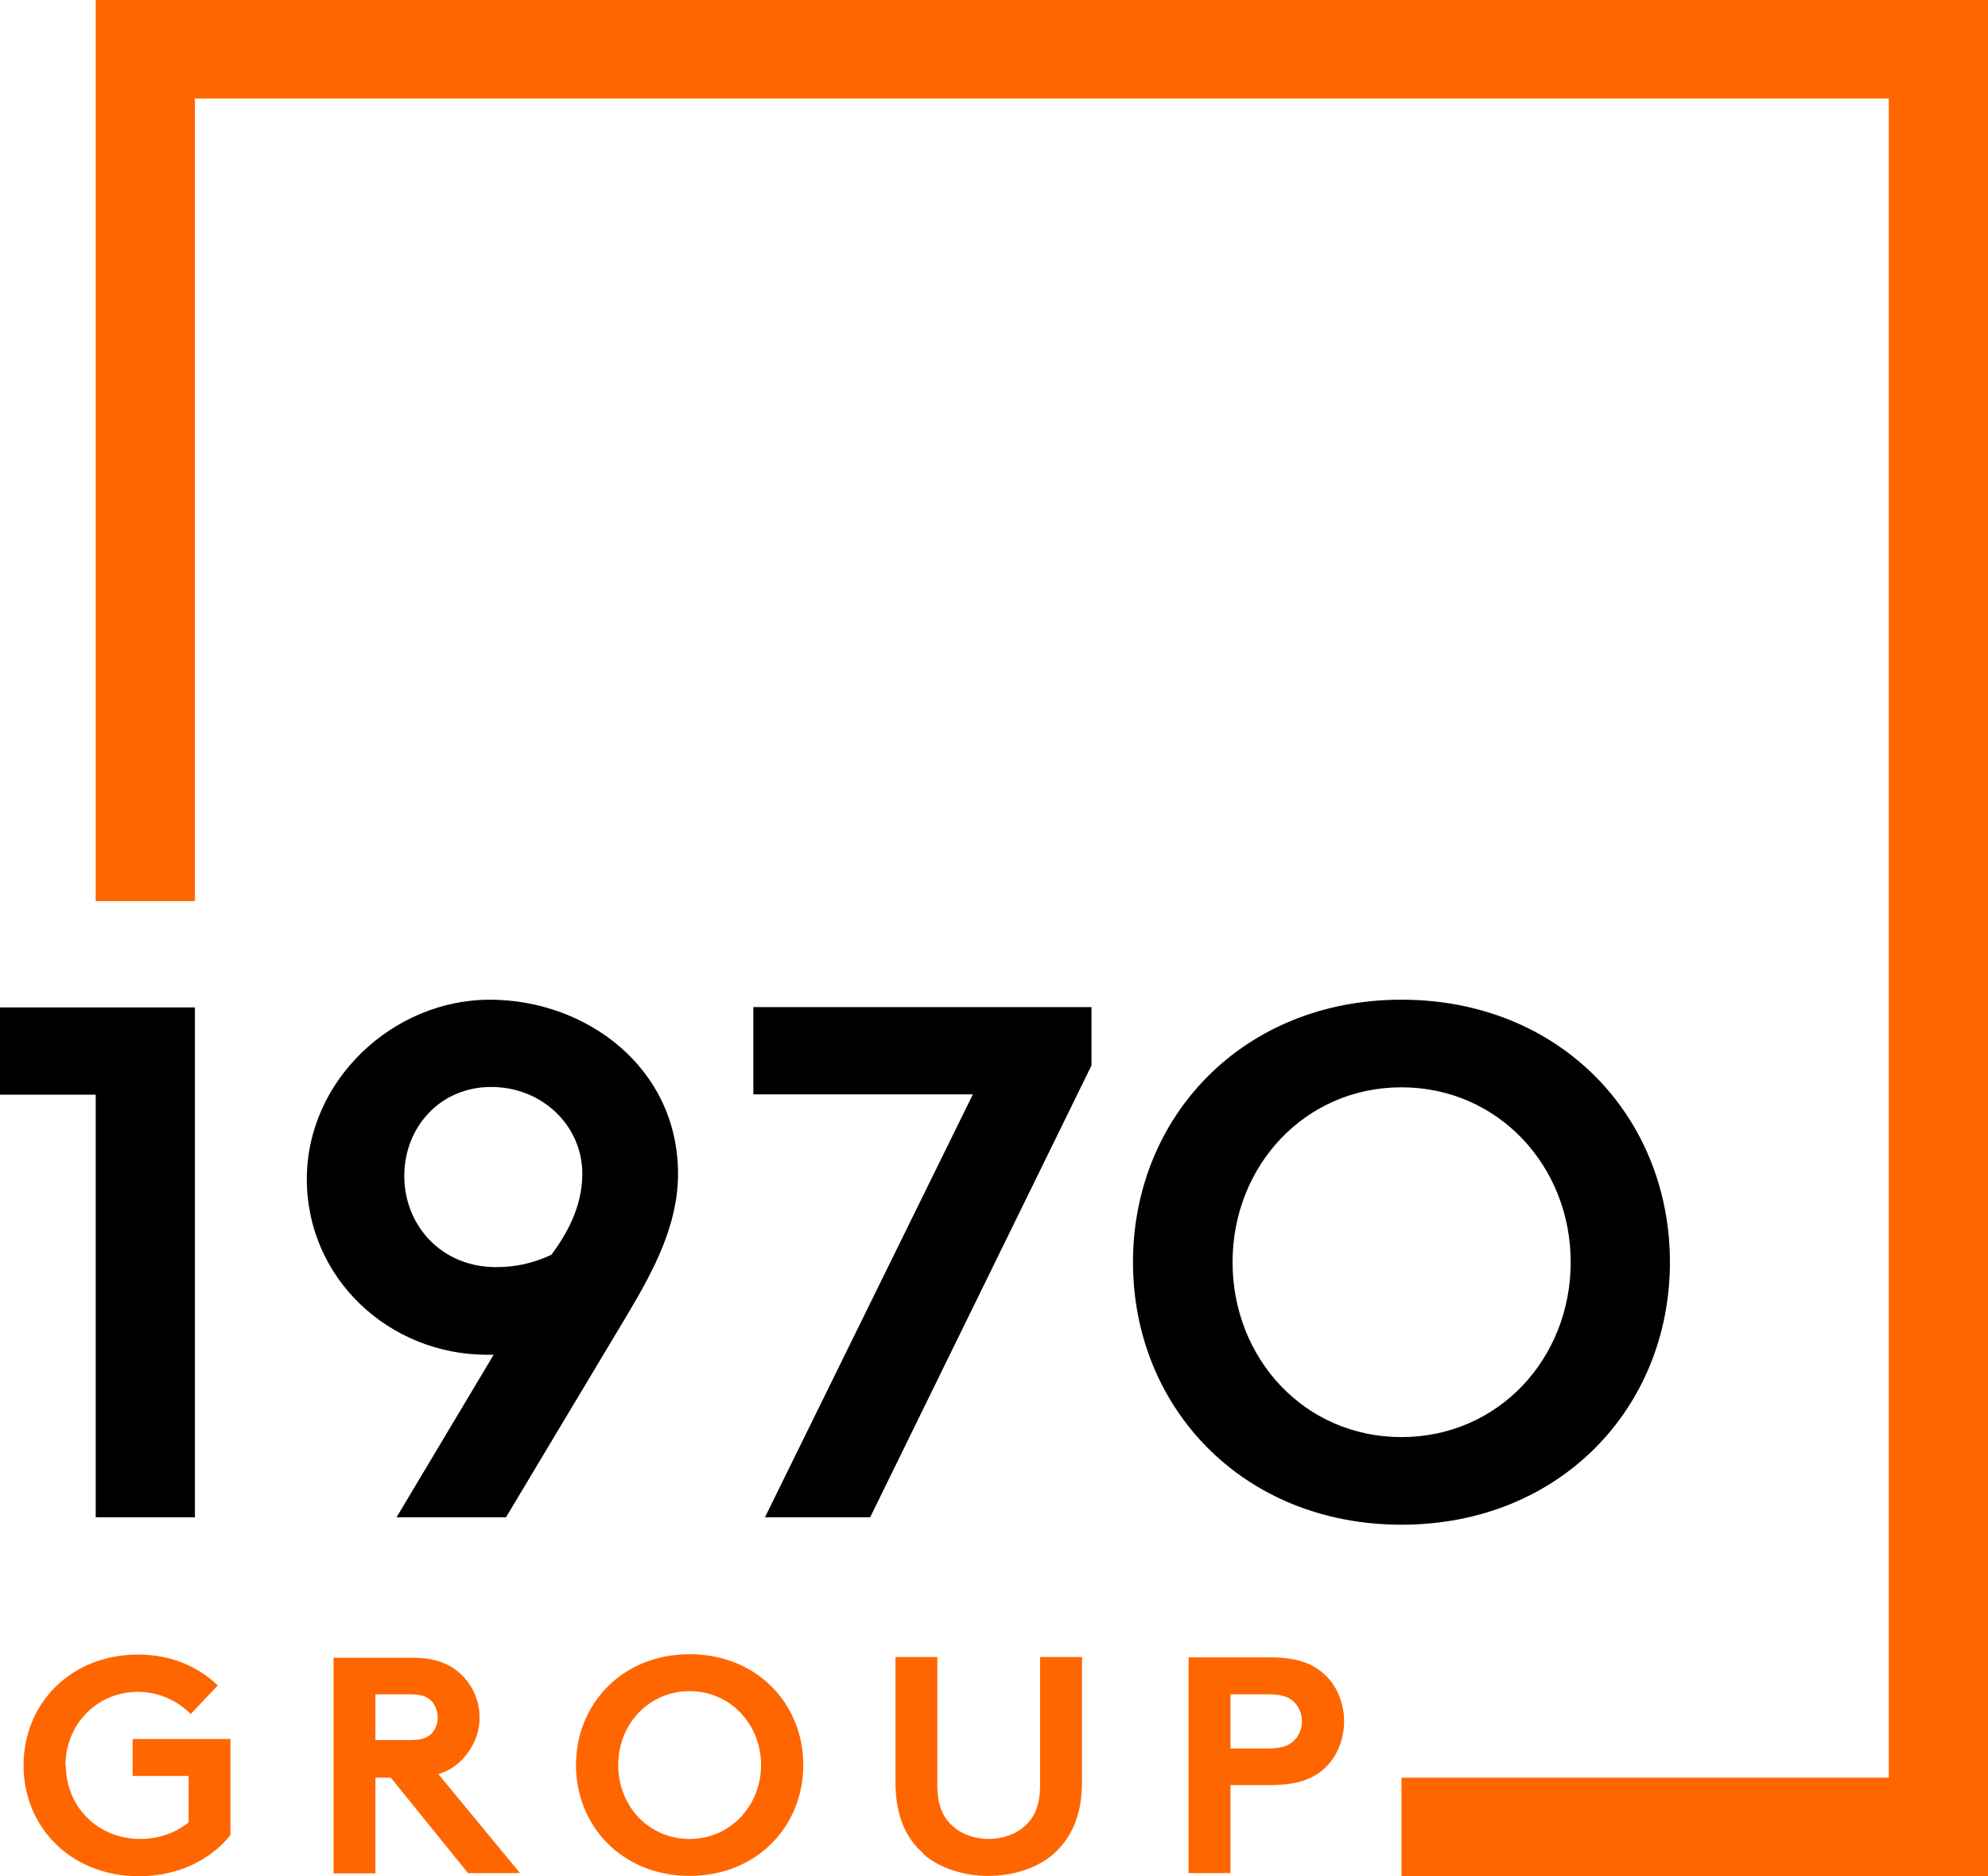
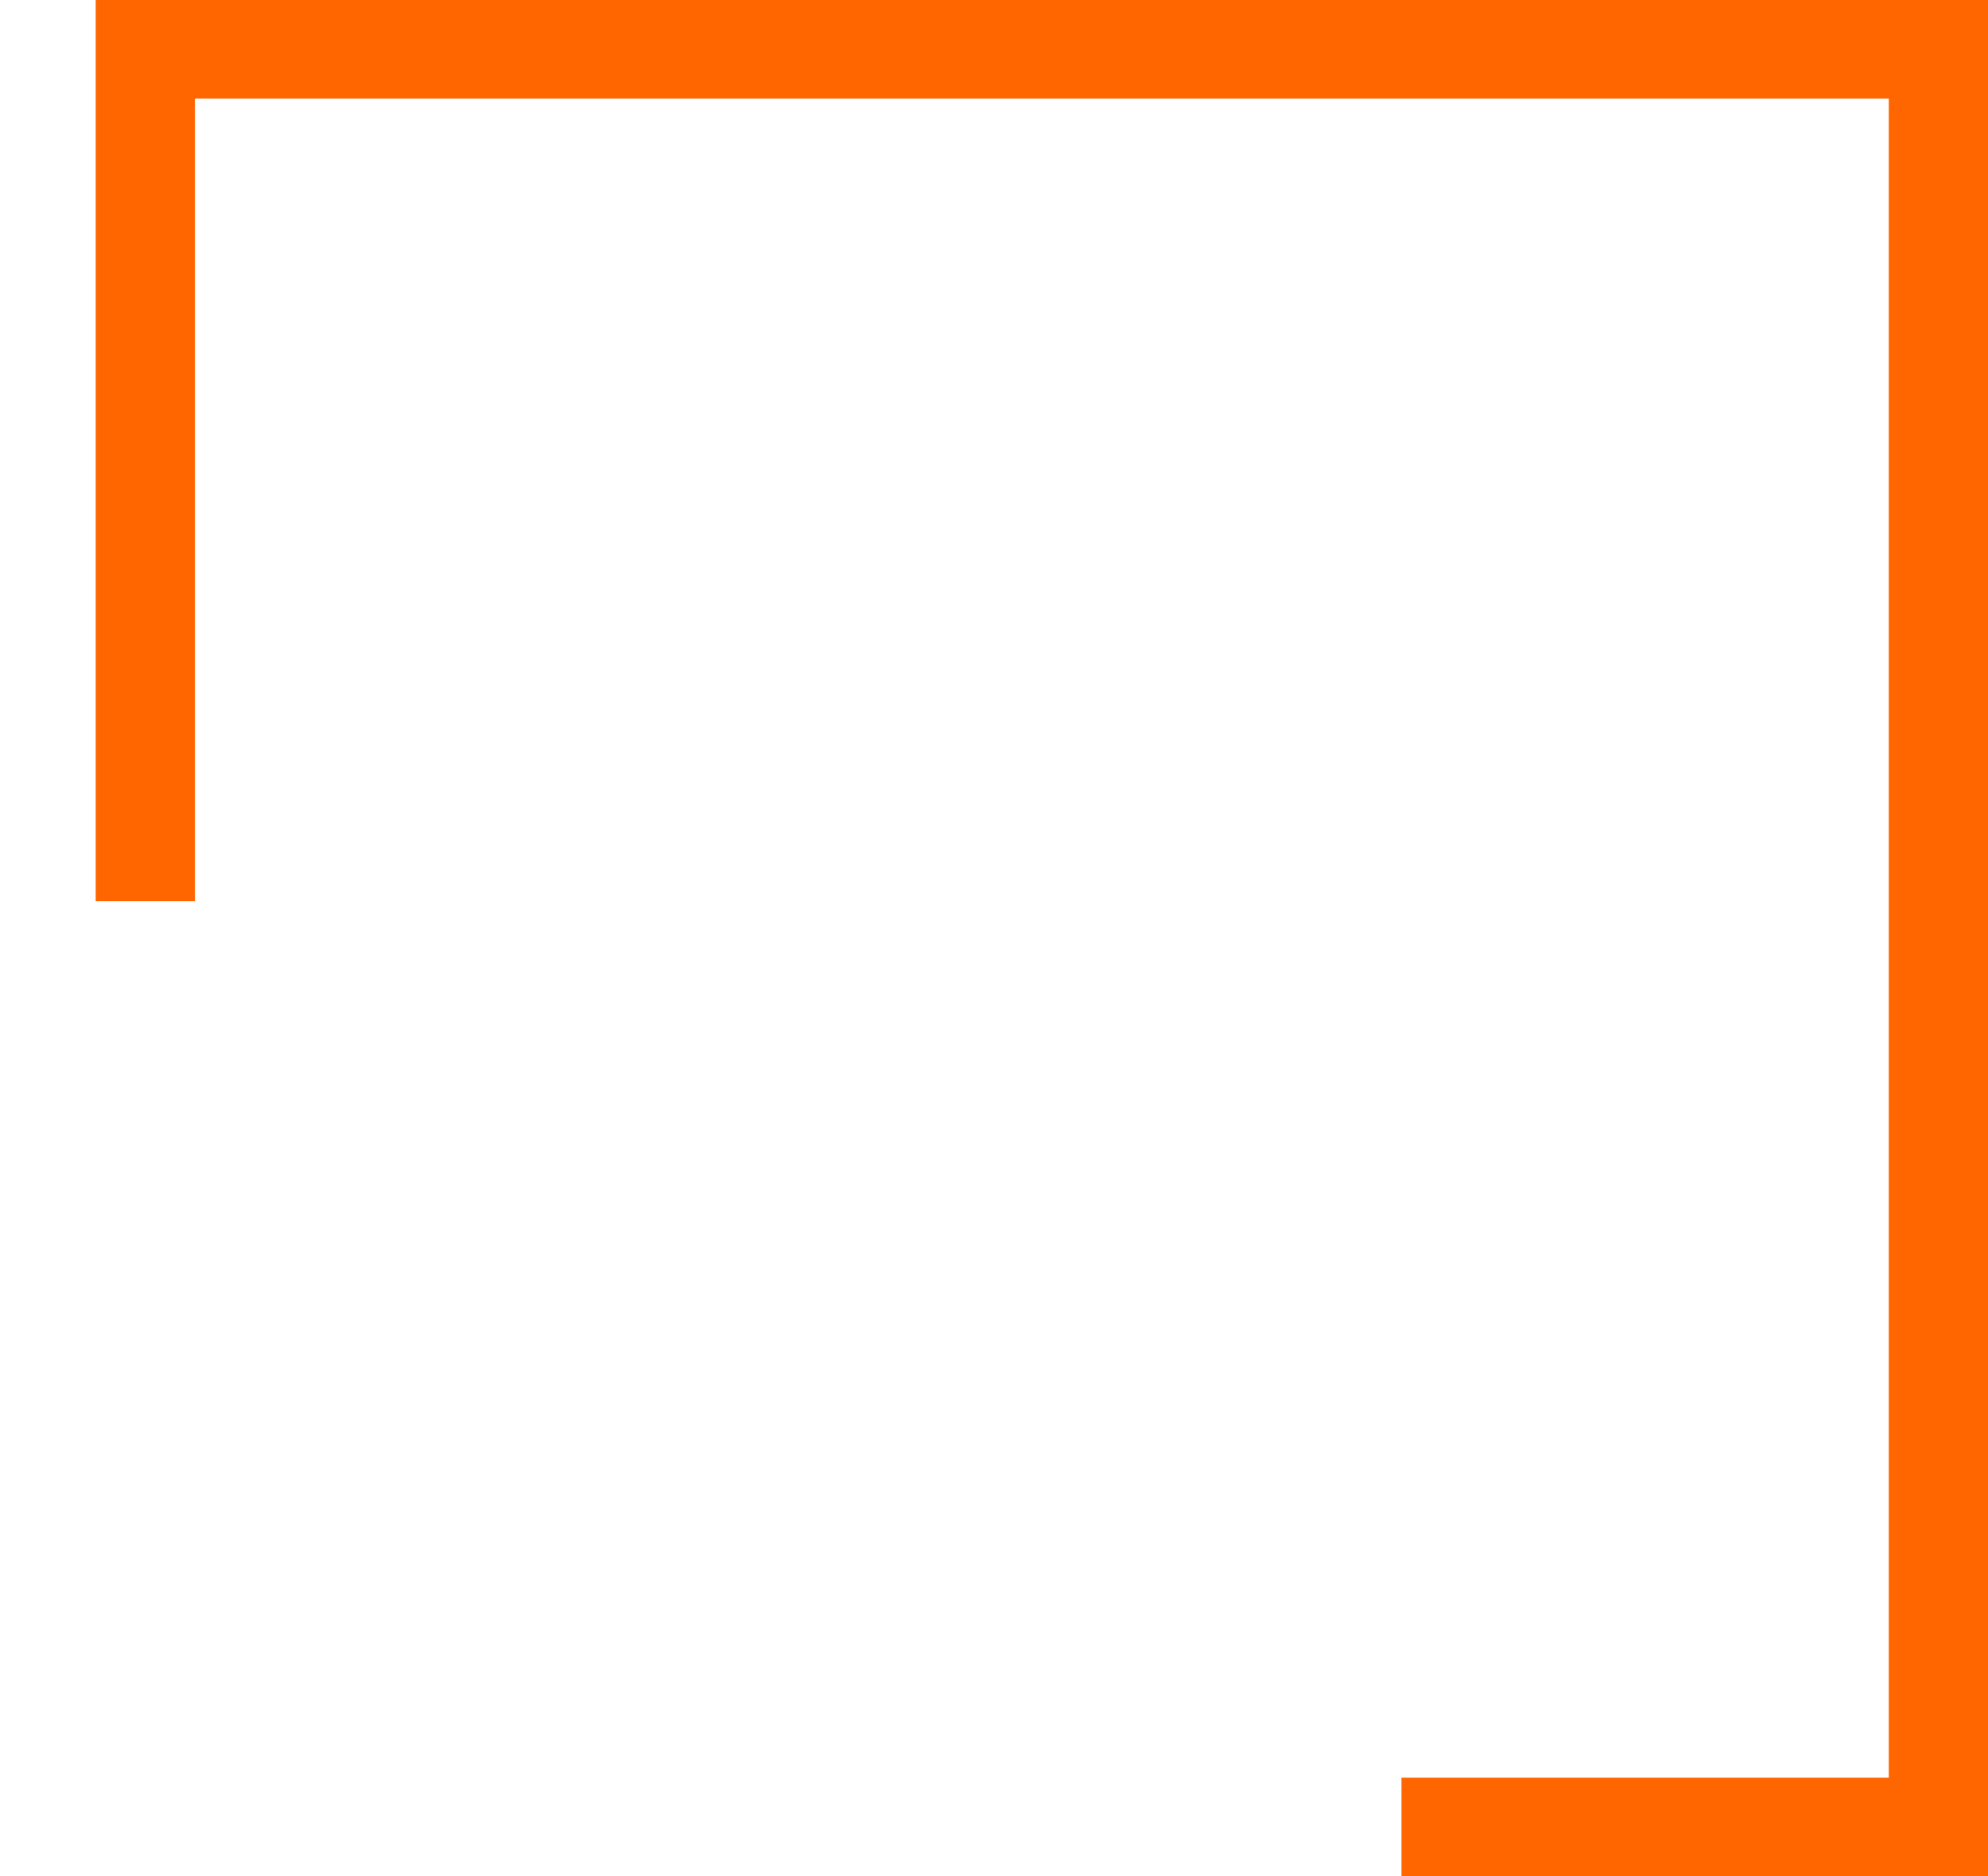
<svg xmlns="http://www.w3.org/2000/svg" id="Layer_1" viewBox="0 0 56.5 53.32">
  <defs>
    <style>.cls-1{fill:#f60;}</style>
  </defs>
  <polygon class="cls-1" points="56.5 0 56.5 53.32 39.83 53.32 39.83 50.52 53.68 50.52 53.68 2.8 5.54 2.8 5.54 25.61 2.72 25.61 2.72 0 56.5 0" />
-   <path d="M5.54,28.62v14.5h-2.82v-12.01H0v-2.48h5.54ZM16.55,33.36c0,.97-.48,1.76-.88,2.3-.54.25-1.04.35-1.57.35-1.57,0-2.61-1.2-2.61-2.59s1.02-2.53,2.47-2.53,2.59,1.1,2.59,2.47M14.38,43.12l3.45-5.76c.77-1.29,1.44-2.57,1.44-4,0-3.02-2.61-4.95-5.35-4.95s-5.2,2.28-5.2,5.1,2.34,4.99,5.12,4.99h.19l-2.76,4.62h3.11ZM21.4,31.1h6.25l-5.91,12.02h2.99l6.29-12.84v-1.66h-9.61v2.48ZM39.83,40.84c-2.76,0-4.8-2.24-4.8-4.97s2.05-4.97,4.8-4.97,4.81,2.24,4.81,4.97-2.05,4.97-4.81,4.97M39.83,28.41c-4.51,0-7.63,3.33-7.63,7.46s3.12,7.46,7.63,7.46,7.63-3.33,7.63-7.46-3.11-7.46-7.63-7.46" />
-   <path class="cls-1" d="M1.87,50.16c0,1.19.92,2.1,2.11,2.1.57,0,1.03-.19,1.38-.47v-1.32h-1.59v-1.05h2.78v2.73c-.55.69-1.47,1.17-2.6,1.17-1.93,0-3.28-1.39-3.28-3.15s1.34-3.15,3.26-3.15c.92,0,1.71.34,2.26.88l-.77.81c-.37-.37-.89-.63-1.5-.63-1.18,0-2.06.94-2.06,2.1M10.67,49.46v-1.31h.99c.34,0,.5.08.6.19.11.11.18.29.18.47s-.07.35-.18.46c-.11.11-.26.18-.6.18h-.99ZM11.1,50.51l2.2,2.72h1.48l-2.32-2.81c.25-.08.45-.2.62-.36.33-.32.55-.76.55-1.25s-.21-.94-.55-1.25c-.31-.28-.72-.45-1.35-.45h-2.25v6.13h1.19v-2.72h.43ZM19.6,52.26c-1.17,0-2.03-.94-2.03-2.1s.87-2.1,2.03-2.1,2.03.95,2.03,2.1-.87,2.1-2.03,2.1M19.6,47.01c-1.91,0-3.23,1.41-3.23,3.15s1.32,3.15,3.23,3.15,3.23-1.41,3.23-3.15-1.32-3.15-3.23-3.15M26.23,52.68c.48.42,1.16.63,1.86.63s1.38-.21,1.86-.63c.51-.46.8-1.1.8-2.04v-3.55h-1.19v3.64c0,.56-.15.9-.41,1.14-.26.25-.64.39-1.05.39s-.79-.14-1.05-.39c-.26-.24-.41-.58-.41-1.14v-3.64h-1.19v3.55c0,.94.28,1.59.8,2.04M34.97,49.68v-1.53h1.08c.41,0,.61.09.75.24.13.14.2.33.2.53s-.07.38-.2.52c-.14.15-.34.25-.75.25h-1.08ZM36.1,50.73c.8,0,1.27-.19,1.61-.54.31-.32.49-.79.49-1.27s-.18-.96-.49-1.27c-.35-.36-.81-.55-1.61-.55h-2.32v6.13h1.19v-2.5h1.13Z" />
</svg>